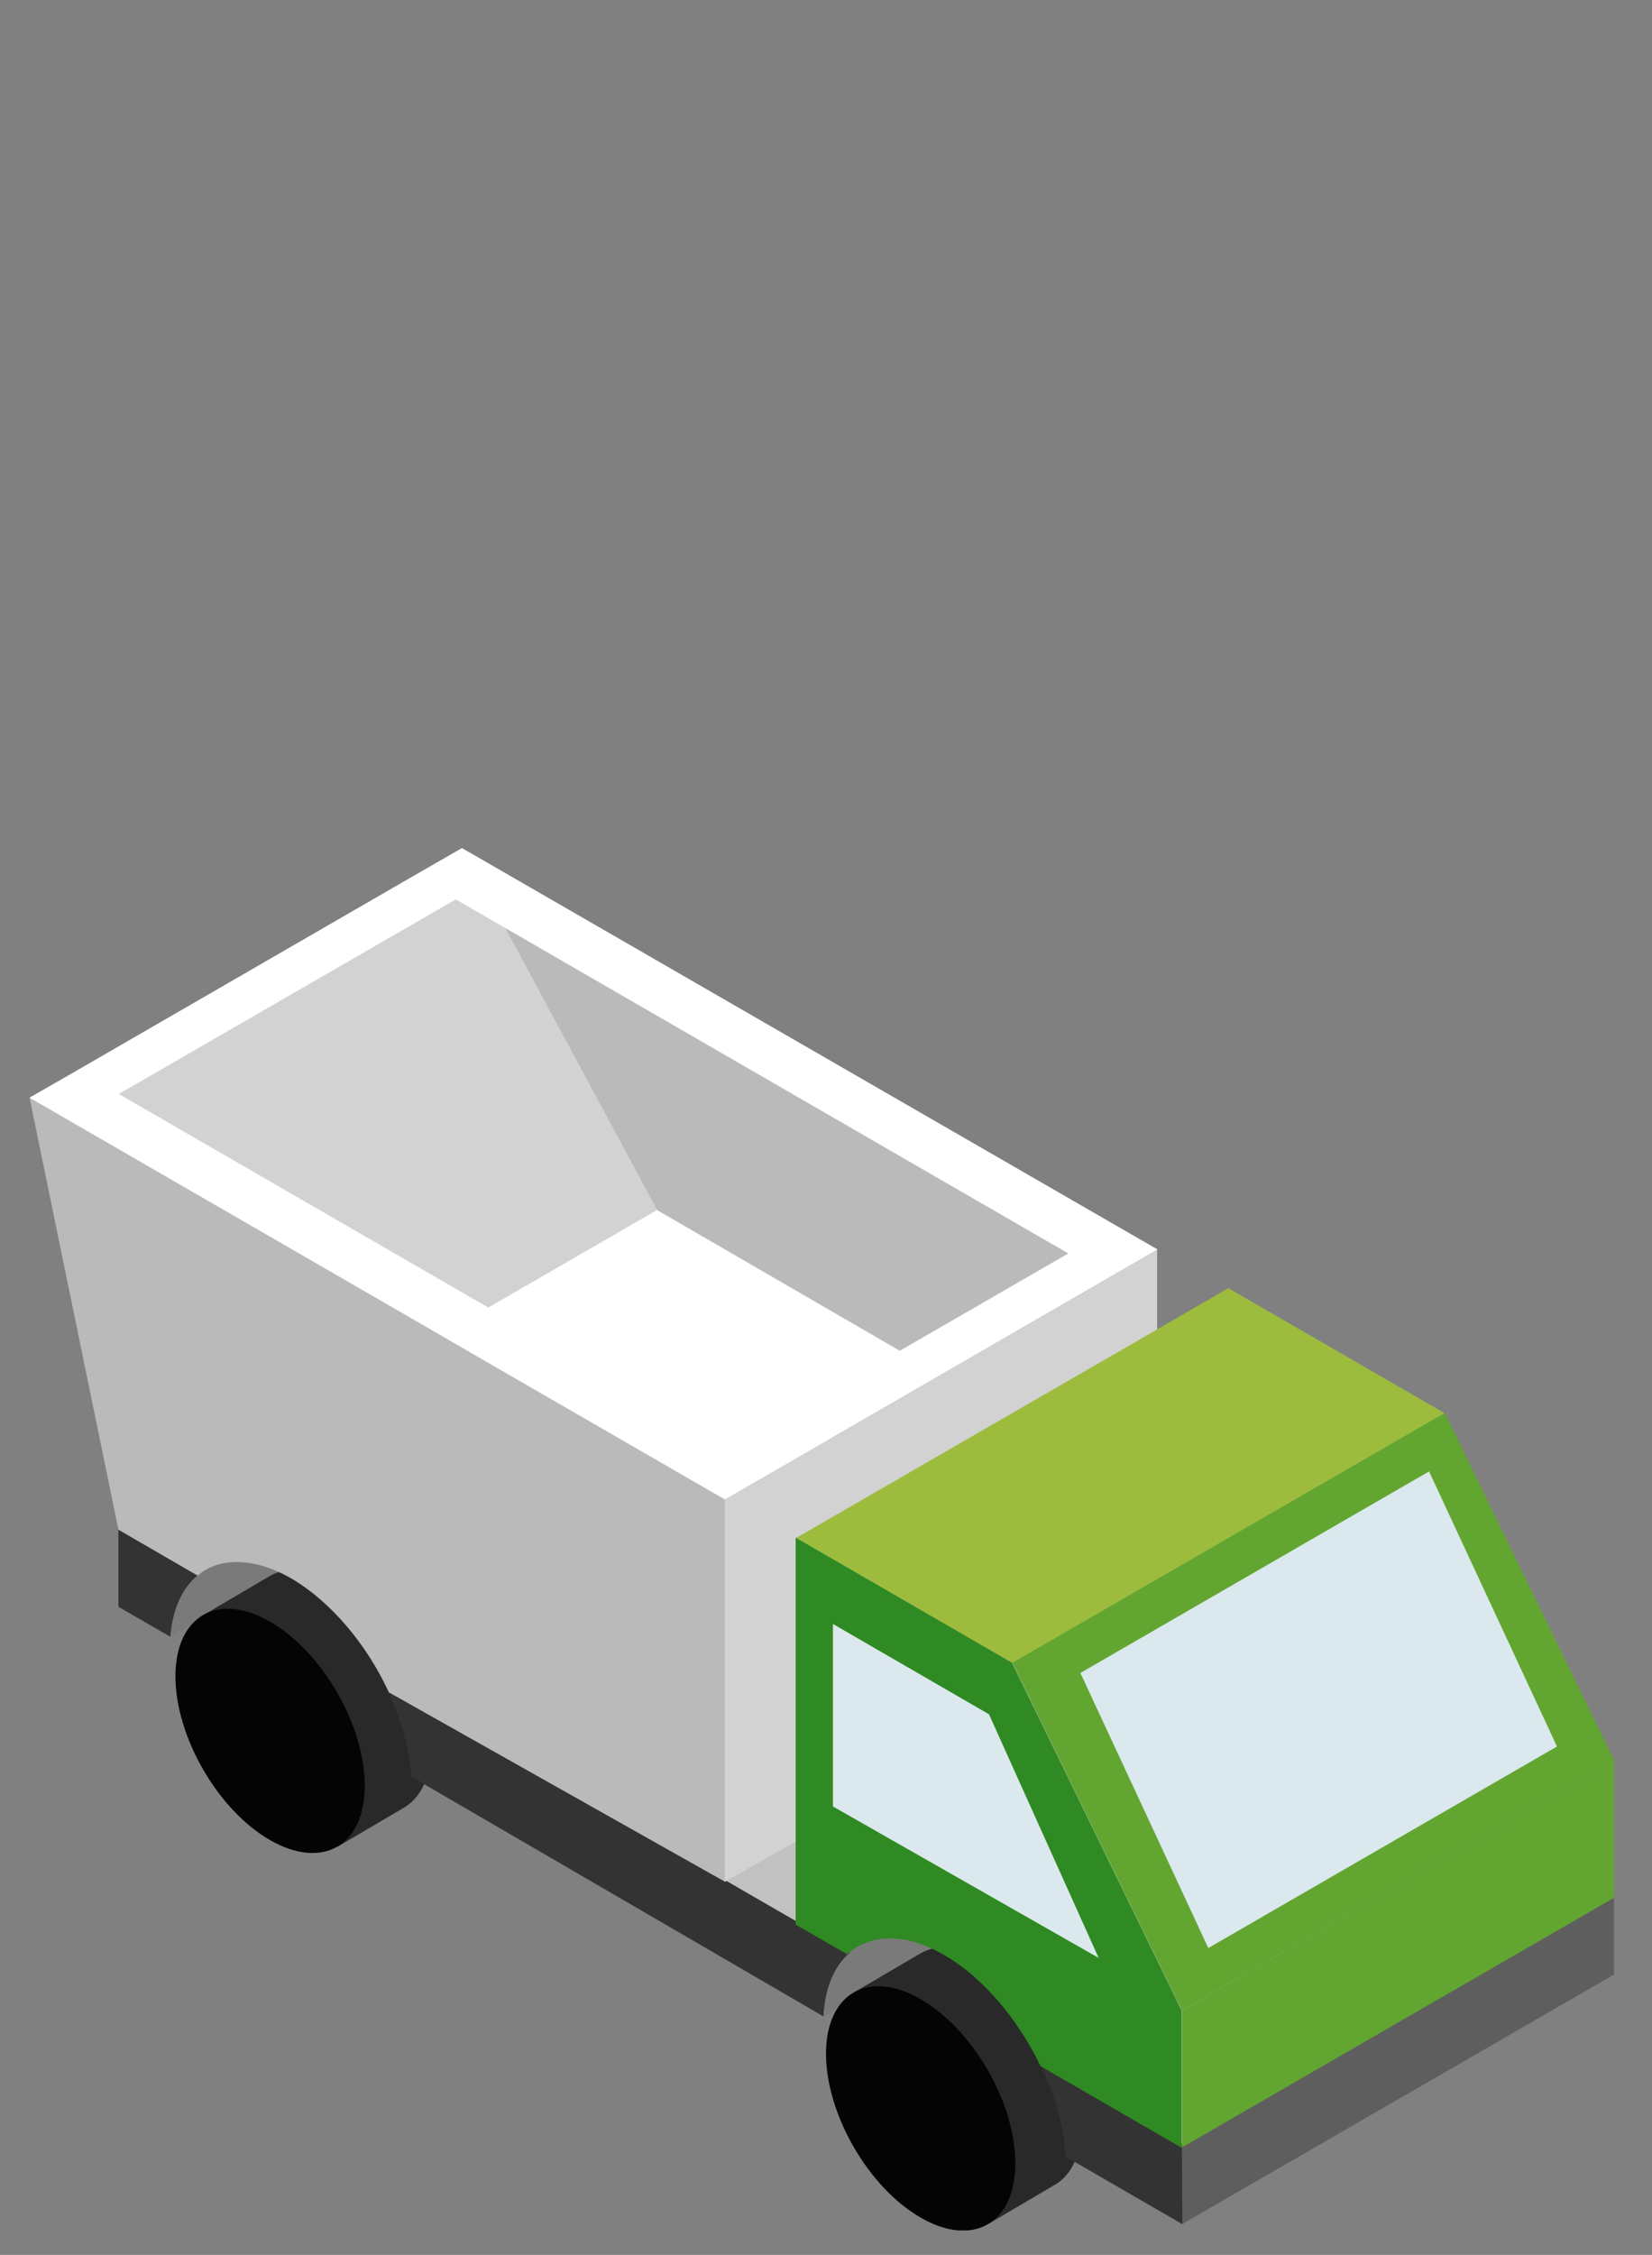
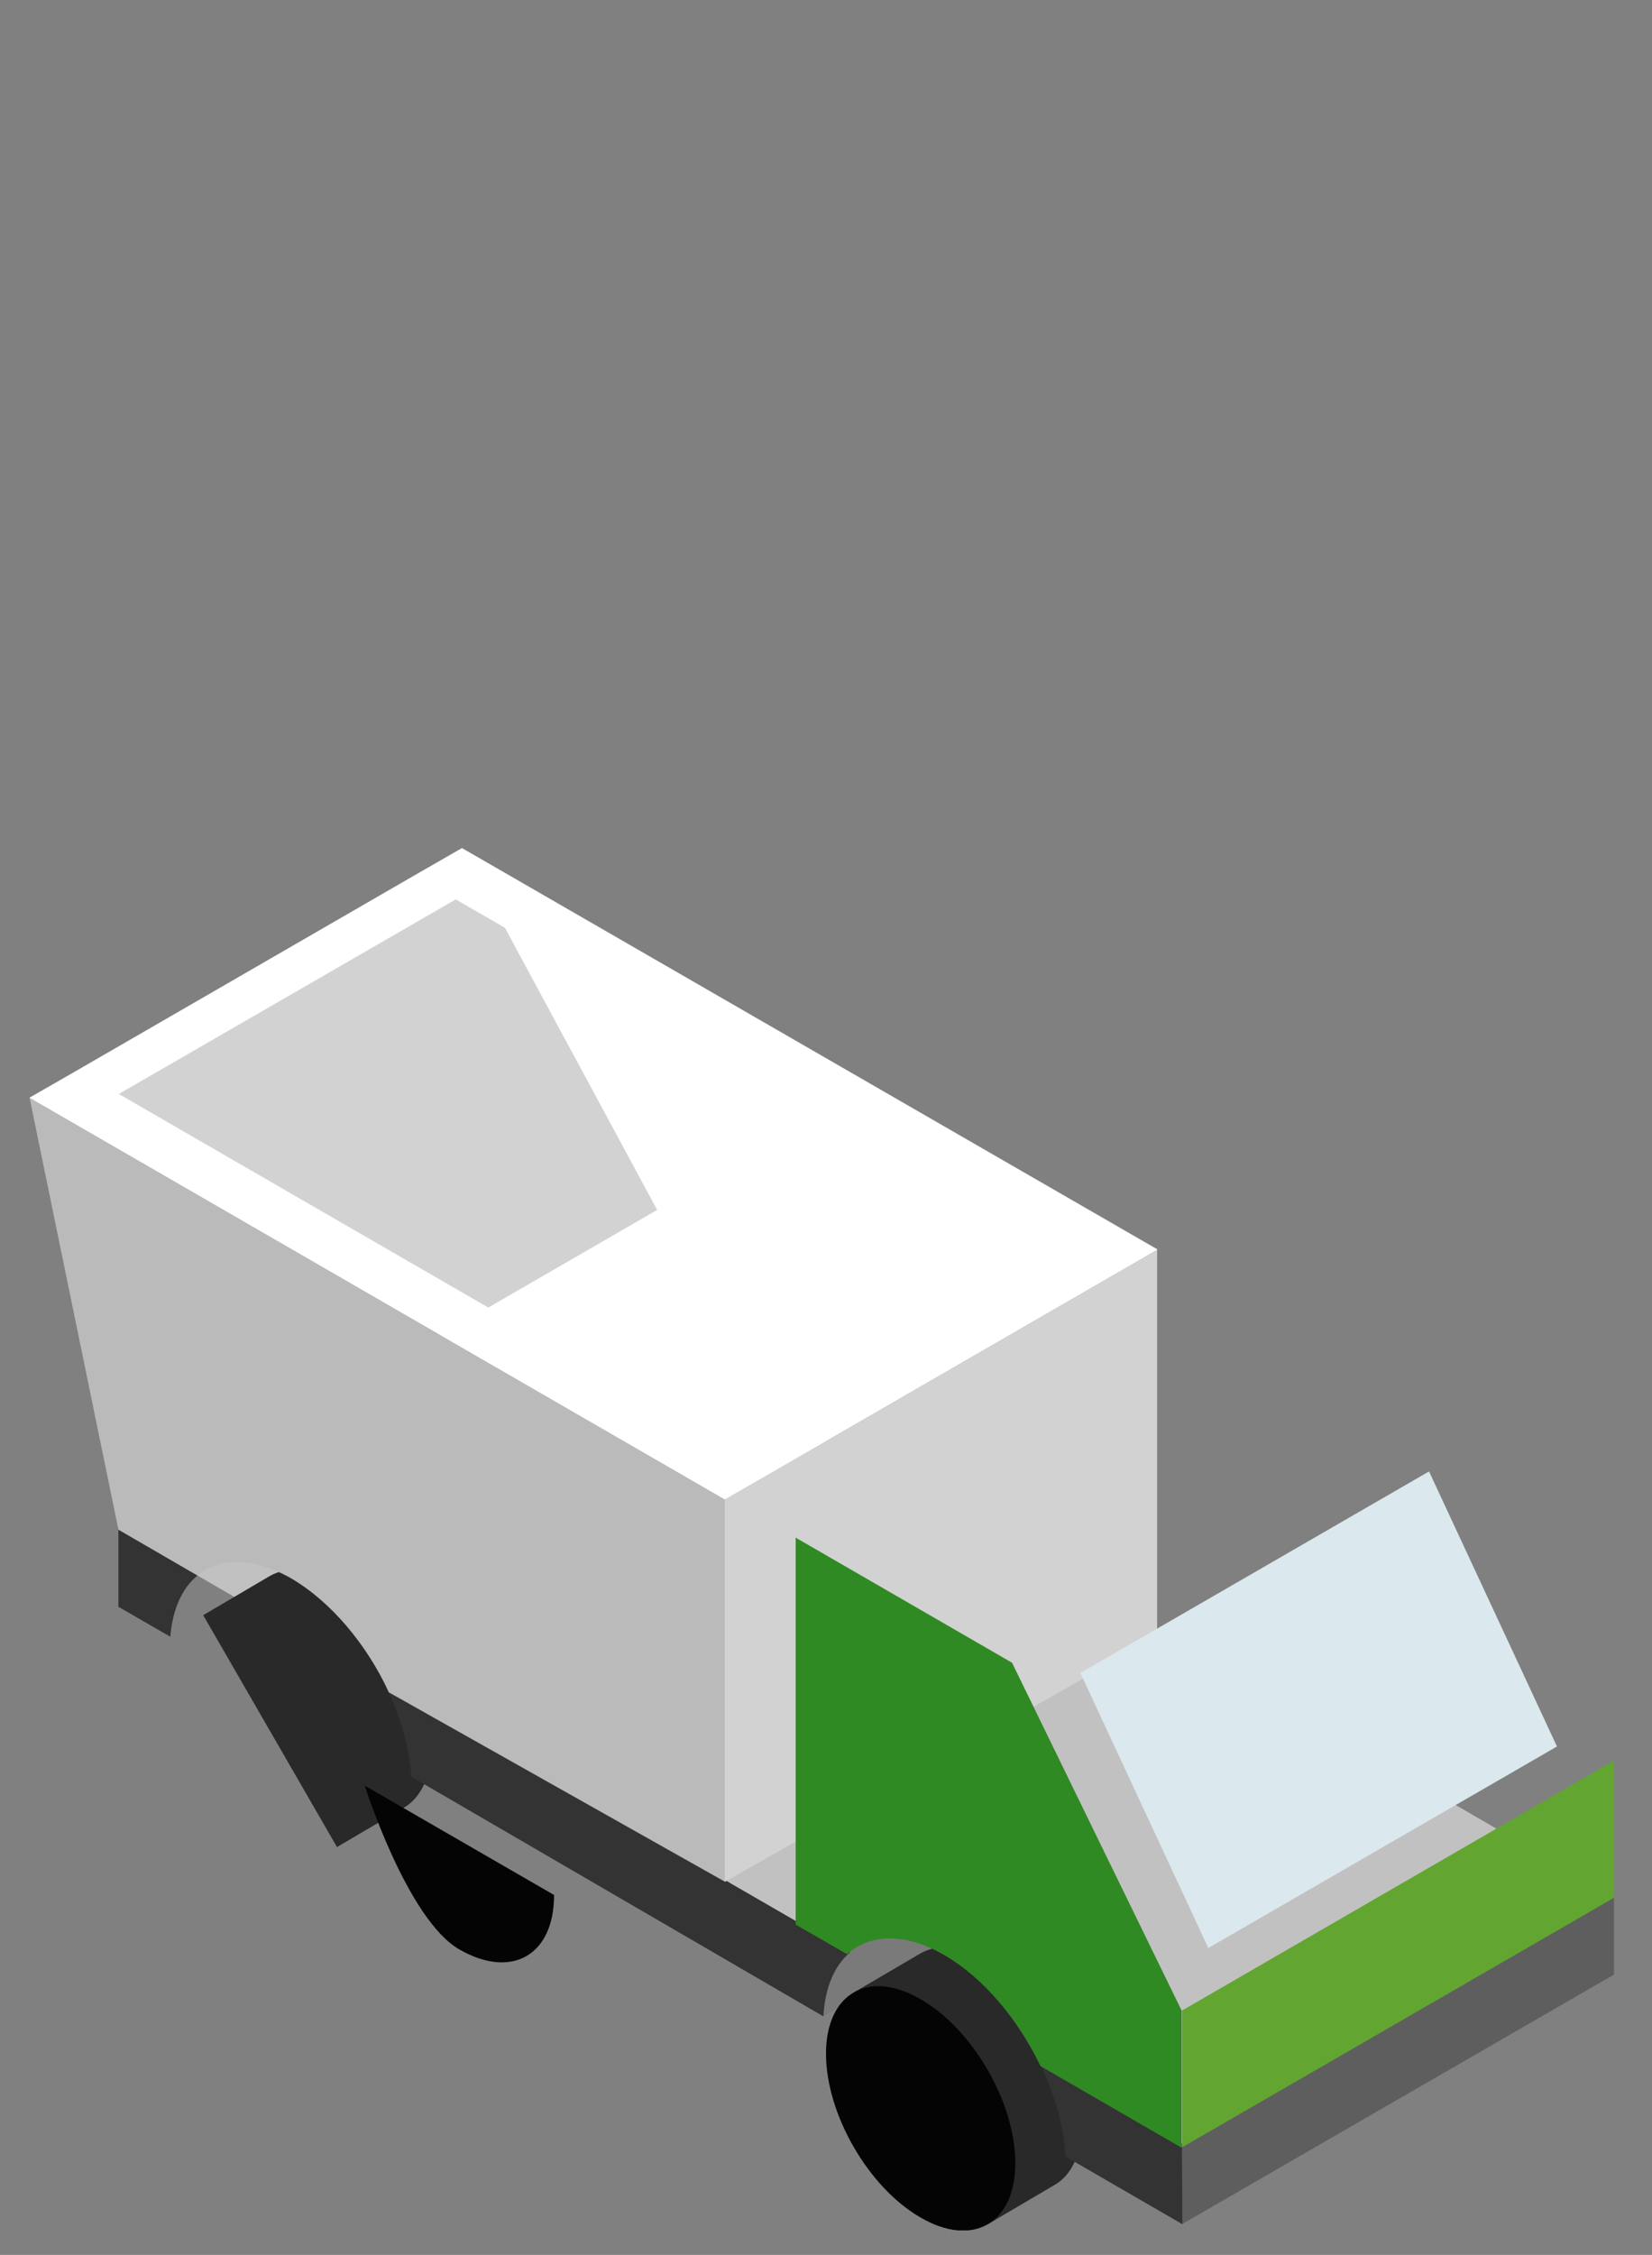
<svg xmlns="http://www.w3.org/2000/svg" id="Ebene_1" data-name="Ebene 1" viewBox="0 0 452 616.5">
  <rect x="0" y="0" width="452" height="616.5" fill="#808080" stroke="none" />
  <defs>
    <style>
      .cls-1 {
        clip-path: url(#clippath);
      }

      .cls-2 {
        fill: none;
      }

      .cls-2, .cls-3, .cls-4, .cls-5, .cls-6, .cls-7, .cls-8, .cls-9, .cls-10, .cls-11, .cls-12, .cls-13, .cls-14, .cls-15 {
        stroke-width: 0px;
      }

      .cls-3 {
        fill: #5e5e5e;
      }

      .cls-4 {
        fill: #7a7a7a;
      }

      .cls-5 {
        fill: #62a631;
      }

      .cls-6 {
        fill: #292929;
      }

      .cls-7 {
        fill: #d2d2d2;
      }

      .cls-8 {
        fill: #dbe8ed;
      }

      .cls-9 {
        fill: #bbbaba;
      }

      .cls-10 {
        fill: #9dbc3e;
      }

      .cls-11 {
        fill: #c2c1c1;
      }

      .cls-12 {
        fill: #2f8a23;
      }

      .cls-13 {
        fill: #333;
      }

      .cls-14 {
        fill: #fff;
      }

      .cls-15 {
        fill: #040405;
      }
    </style>
    <clipPath id="clippath">
      <rect class="cls-2" x="8.1" y="231.8" width="433.5" height="378" />
    </clipPath>
  </defs>
  <rect class="cls-2" width="452" height="616.5" />
  <path id="Pfad_52323" data-name="Pfad 52323" class="cls-11" d="m32.4,418.2l291,168.9,118.3-68.4-291-168.9-118.3,68.4Z" />
-   <path id="Pfad_52324" data-name="Pfad 52324" class="cls-4" d="m46.6,447.5l59.2-34.2-59.2-11.3v45.5Z" />
  <g id="Gruppe_65896" data-name="Gruppe 65896">
    <g class="cls-1">
      <g id="Gruppe_65895" data-name="Gruppe 65895">
        <path id="Pfad_52325" data-name="Pfad 52325" class="cls-6" d="m118,477.5c0-16.5-11.6-36.6-25.9-44.8-7.1-4.1-13.6-4.5-18.3-1.8l-18.2,10.7,36.6,63.4,18.2-10.7c4.7-2.7,7.6-8.5,7.6-16.8" />
-         <path id="Pfad_52326" data-name="Pfad 52326" class="cls-15" d="m99.8,488.2c0-16.5-11.6-36.6-25.9-44.8-14.3-8.3-25.9-1.6-25.9,14.9s11.6,36.6,25.9,44.8,25.9,1.6,25.9-14.9" />
+         <path id="Pfad_52326" data-name="Pfad 52326" class="cls-15" d="m99.8,488.2s11.6,36.6,25.9,44.8,25.9,1.6,25.9-14.9" />
        <path id="Pfad_52327" data-name="Pfad 52327" class="cls-4" d="m225.2,551.3l59.1-34.2-59.1-11.3v45.5Z" />
        <path id="Pfad_52328" data-name="Pfad 52328" class="cls-3" d="m323.4,586.1v22l118.3-68.3v-22l-118.3,68.3Z" />
        <path id="Pfad_52329" data-name="Pfad 52329" class="cls-14" d="m126.4,231.9L8.1,300.2l190.2,109.8,118.3-68.3-190.2-109.8Z" />
-         <path id="Pfad_52330" data-name="Pfad 52330" class="cls-9" d="m316.6,341.7l-190.2-109.8,53.3,98.9,77.7,45,59.2-34.1Z" />
        <path id="Pfad_52331" data-name="Pfad 52331" class="cls-7" d="m126.4,231.9L8.1,300.2l112.5,64.8,59.2-34.2-53.4-98.9Z" />
        <path id="Pfad_52332" data-name="Pfad 52332" class="cls-6" d="m296,580.7c0-16.5-11.6-36.6-25.9-44.8-7.1-4.1-13.6-4.5-18.3-1.8l-18.1,10.6,36.6,63.4,18.2-10.7c4.6-2.6,7.5-8.4,7.5-16.7" />
        <path id="Pfad_52333" data-name="Pfad 52333" class="cls-15" d="m277.8,591.4c0-16.5-11.6-36.6-25.9-44.8-14.3-8.3-25.9-1.6-25.9,14.9s11.6,36.6,25.9,44.8c14.3,8.3,25.9,1.6,25.9-14.9" />
        <path id="Pfad_52334" data-name="Pfad 52334" class="cls-13" d="m323.4,586.1l-39.3-22.7c4.3,8.5,7,17.7,7.4,26.2l32,18.5-.1-22h0Z" />
        <path id="Pfad_52335" data-name="Pfad 52335" class="cls-13" d="m232.6,533.8l-127.6-73.7c4.2,8,6.8,16.7,7.6,25.7l112.7,65.5c.4-8,3.1-14,7.3-17.5" />
        <path id="Pfad_52336" data-name="Pfad 52336" class="cls-13" d="m54.1,430.7l-21.7-12.5v21.1l14.2,8.2c.6-7.6,3.3-13.4,7.5-16.8" />
        <path id="Pfad_52337" data-name="Pfad 52337" class="cls-9" d="m79.6,431.5c11,6.4,20.8,18.2,26.8,31.2l92,51.8v-104.5L8.1,300.2l24.3,118,21.7,12.6c5-4.6,14.5-5.6,25.5.7" />
        <path id="Pfad_52338" data-name="Pfad 52338" class="cls-7" d="m198.3,410v104.5l118.3-67v-105.8l-118.3,68.3Z" />
-         <path id="Pfad_52339" data-name="Pfad 52339" class="cls-10" d="m336.1,352.2l-118.3,68.3,59.2,34.2,118.3-68.3-59.2-34.2Z" />
-         <path id="Pfad_52340" data-name="Pfad 52340" class="cls-5" d="m395.3,386.3l-118.3,68.3,46.4,95.1,118.3-68.3-46.4-95.1Z" />
        <path id="Pfad_52341" data-name="Pfad 52341" class="cls-8" d="m391,402.3l-95.4,55.1,35,75.2,95.4-55.1-35-75.2Z" />
        <path id="Pfad_52342" data-name="Pfad 52342" class="cls-5" d="m323.4,549.7v37.4l118.3-68.3v-37.5l-118.3,68.4Z" />
        <path id="Pfad_52343" data-name="Pfad 52343" class="cls-12" d="m258.3,534.5c10.8,6.2,20.3,17.7,26.4,30.4l38.6,22.3v-37.5l-46.4-95.1-59.2-34.2v105.8l14.1,8.1c6.2-5.6,15.8-6,26.5.2" />
-         <path id="Pfad_52344" data-name="Pfad 52344" class="cls-8" d="m227.9,444v49.9l72.7,41.4-30-66.6-42.7-24.7Z" />
        <path id="Pfad_52345" data-name="Pfad 52345" class="cls-14" d="m21.2,292.6l-13.1,7.5,190.2,109.8,13.1-7.5h0l105.3-60.8-179-103.2h0l-11.3-6.5h0l-13.1,7.5h0l-92.1,53.2h0Zm103.5-46.7l167.6,96.8-92.2,53.2-167.6-96.8,92.2-53.2Z" />
      </g>
    </g>
  </g>
</svg>